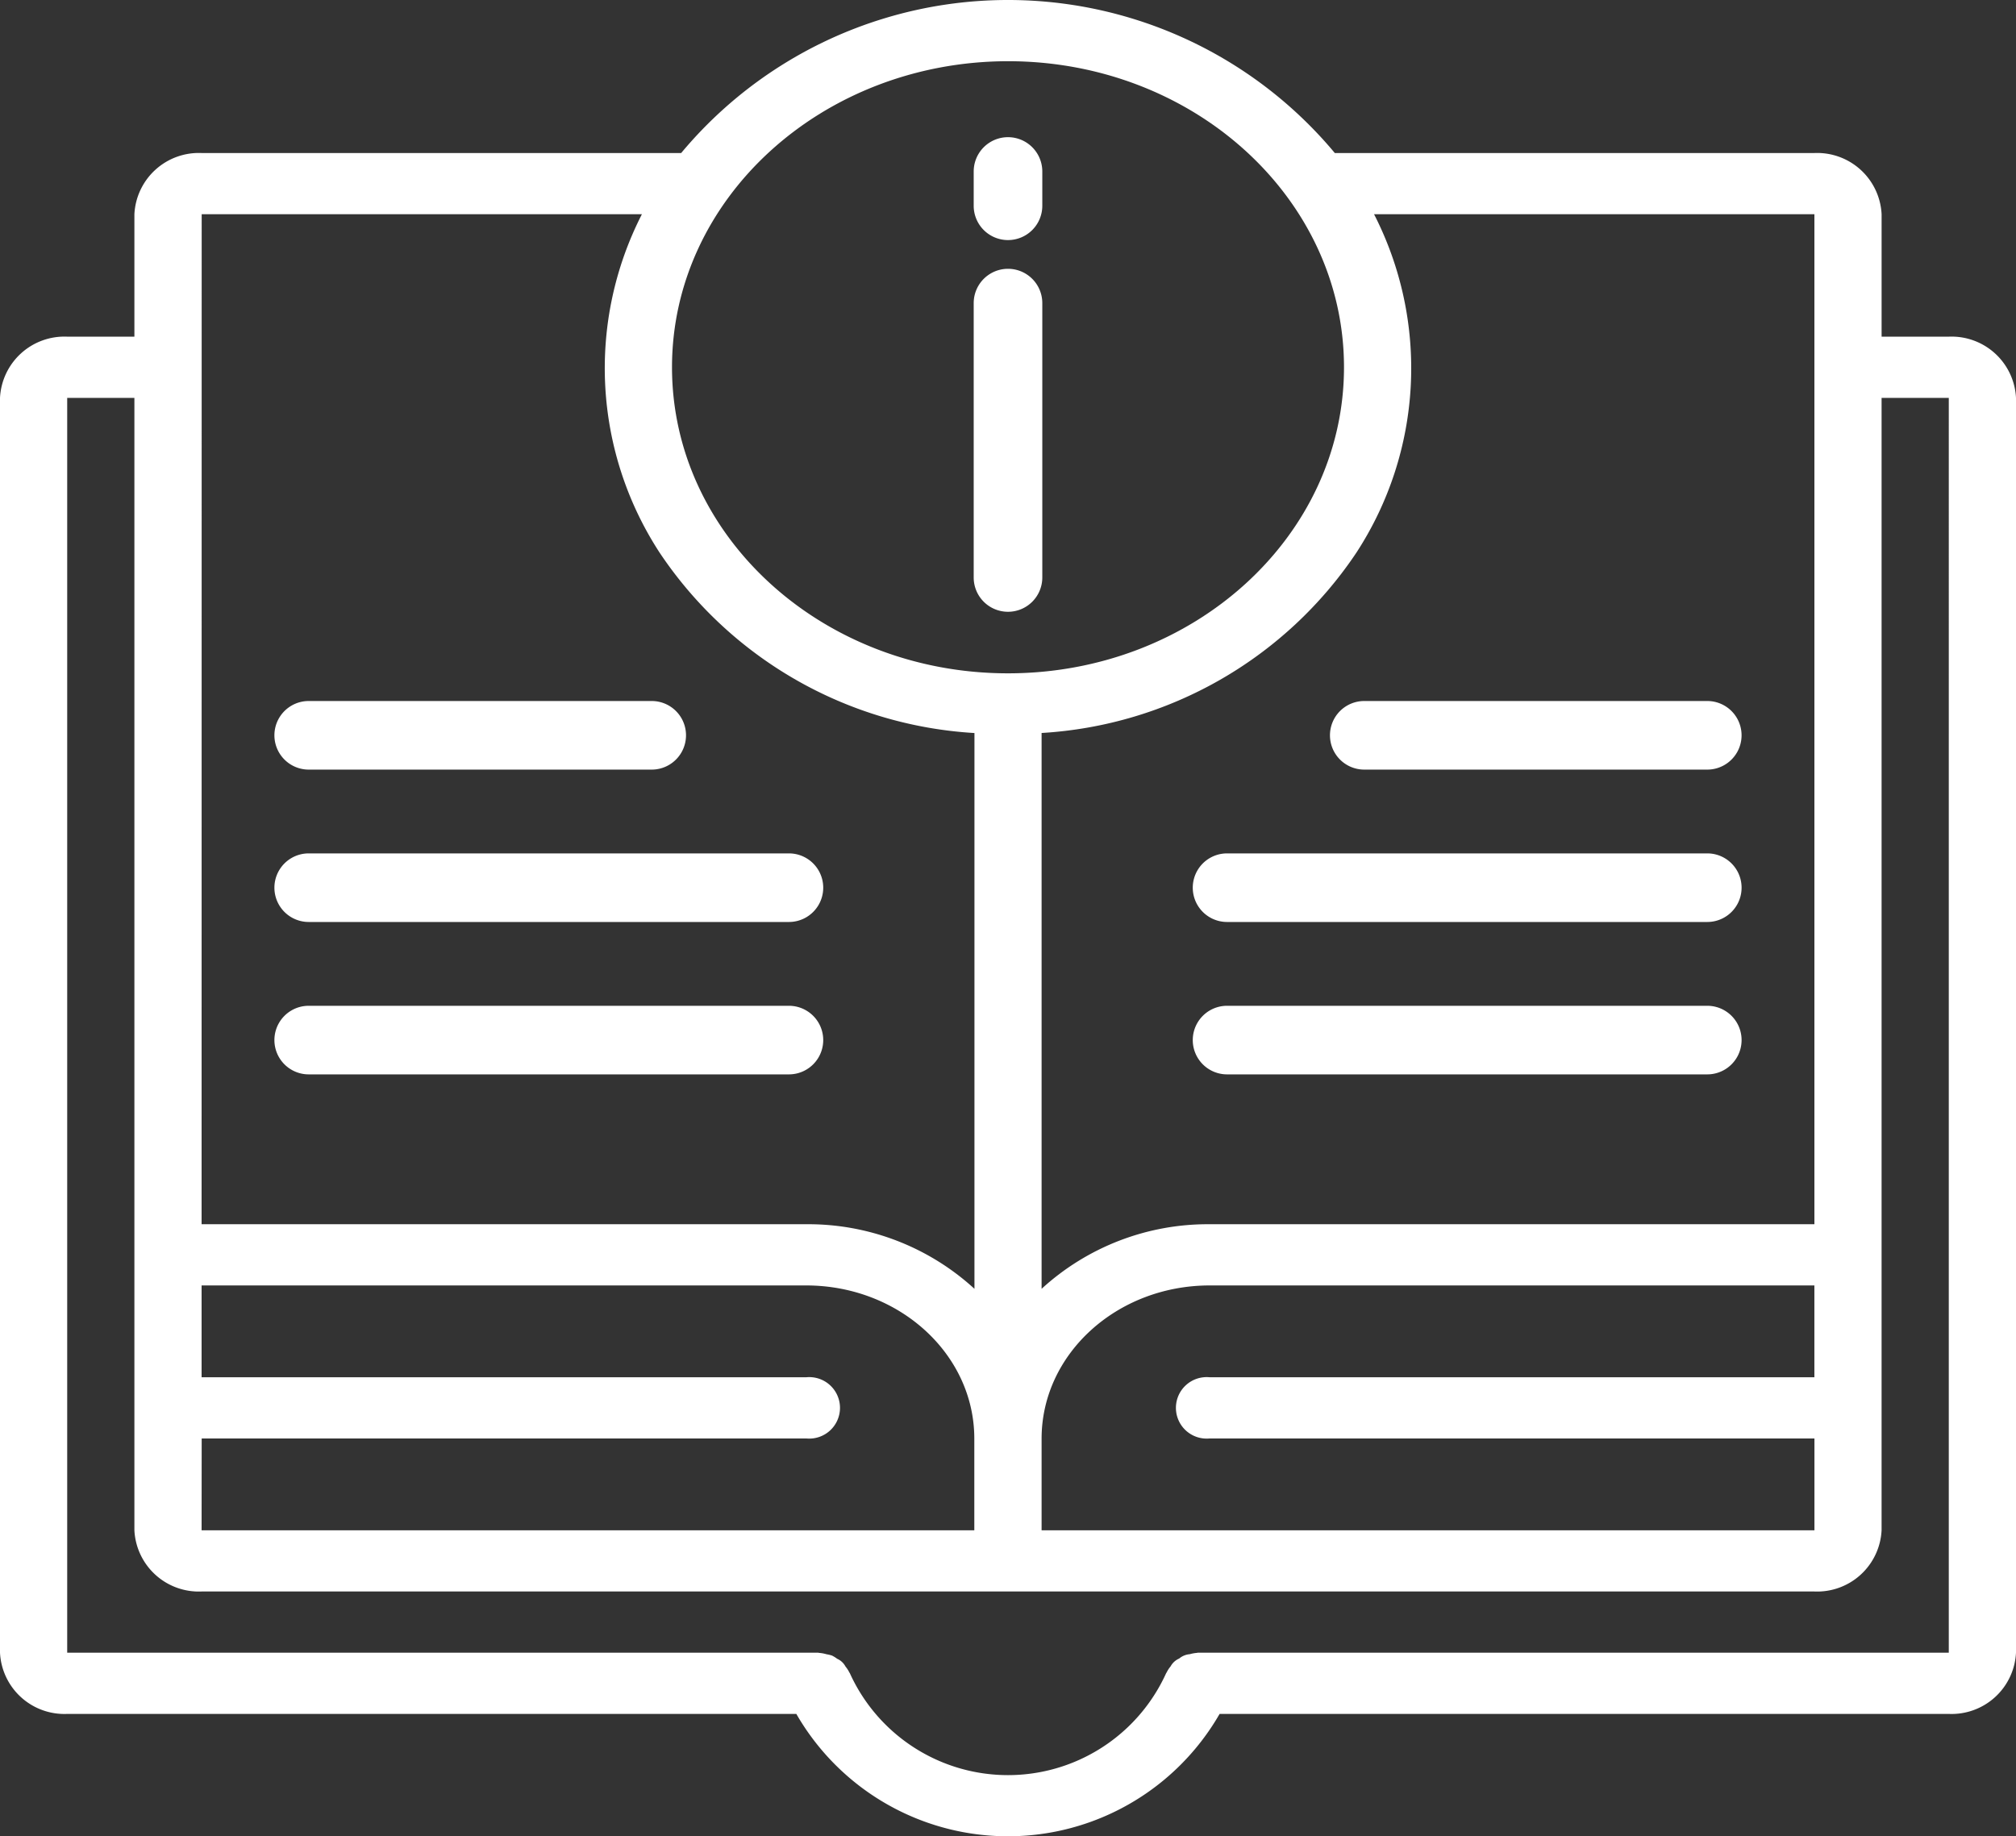
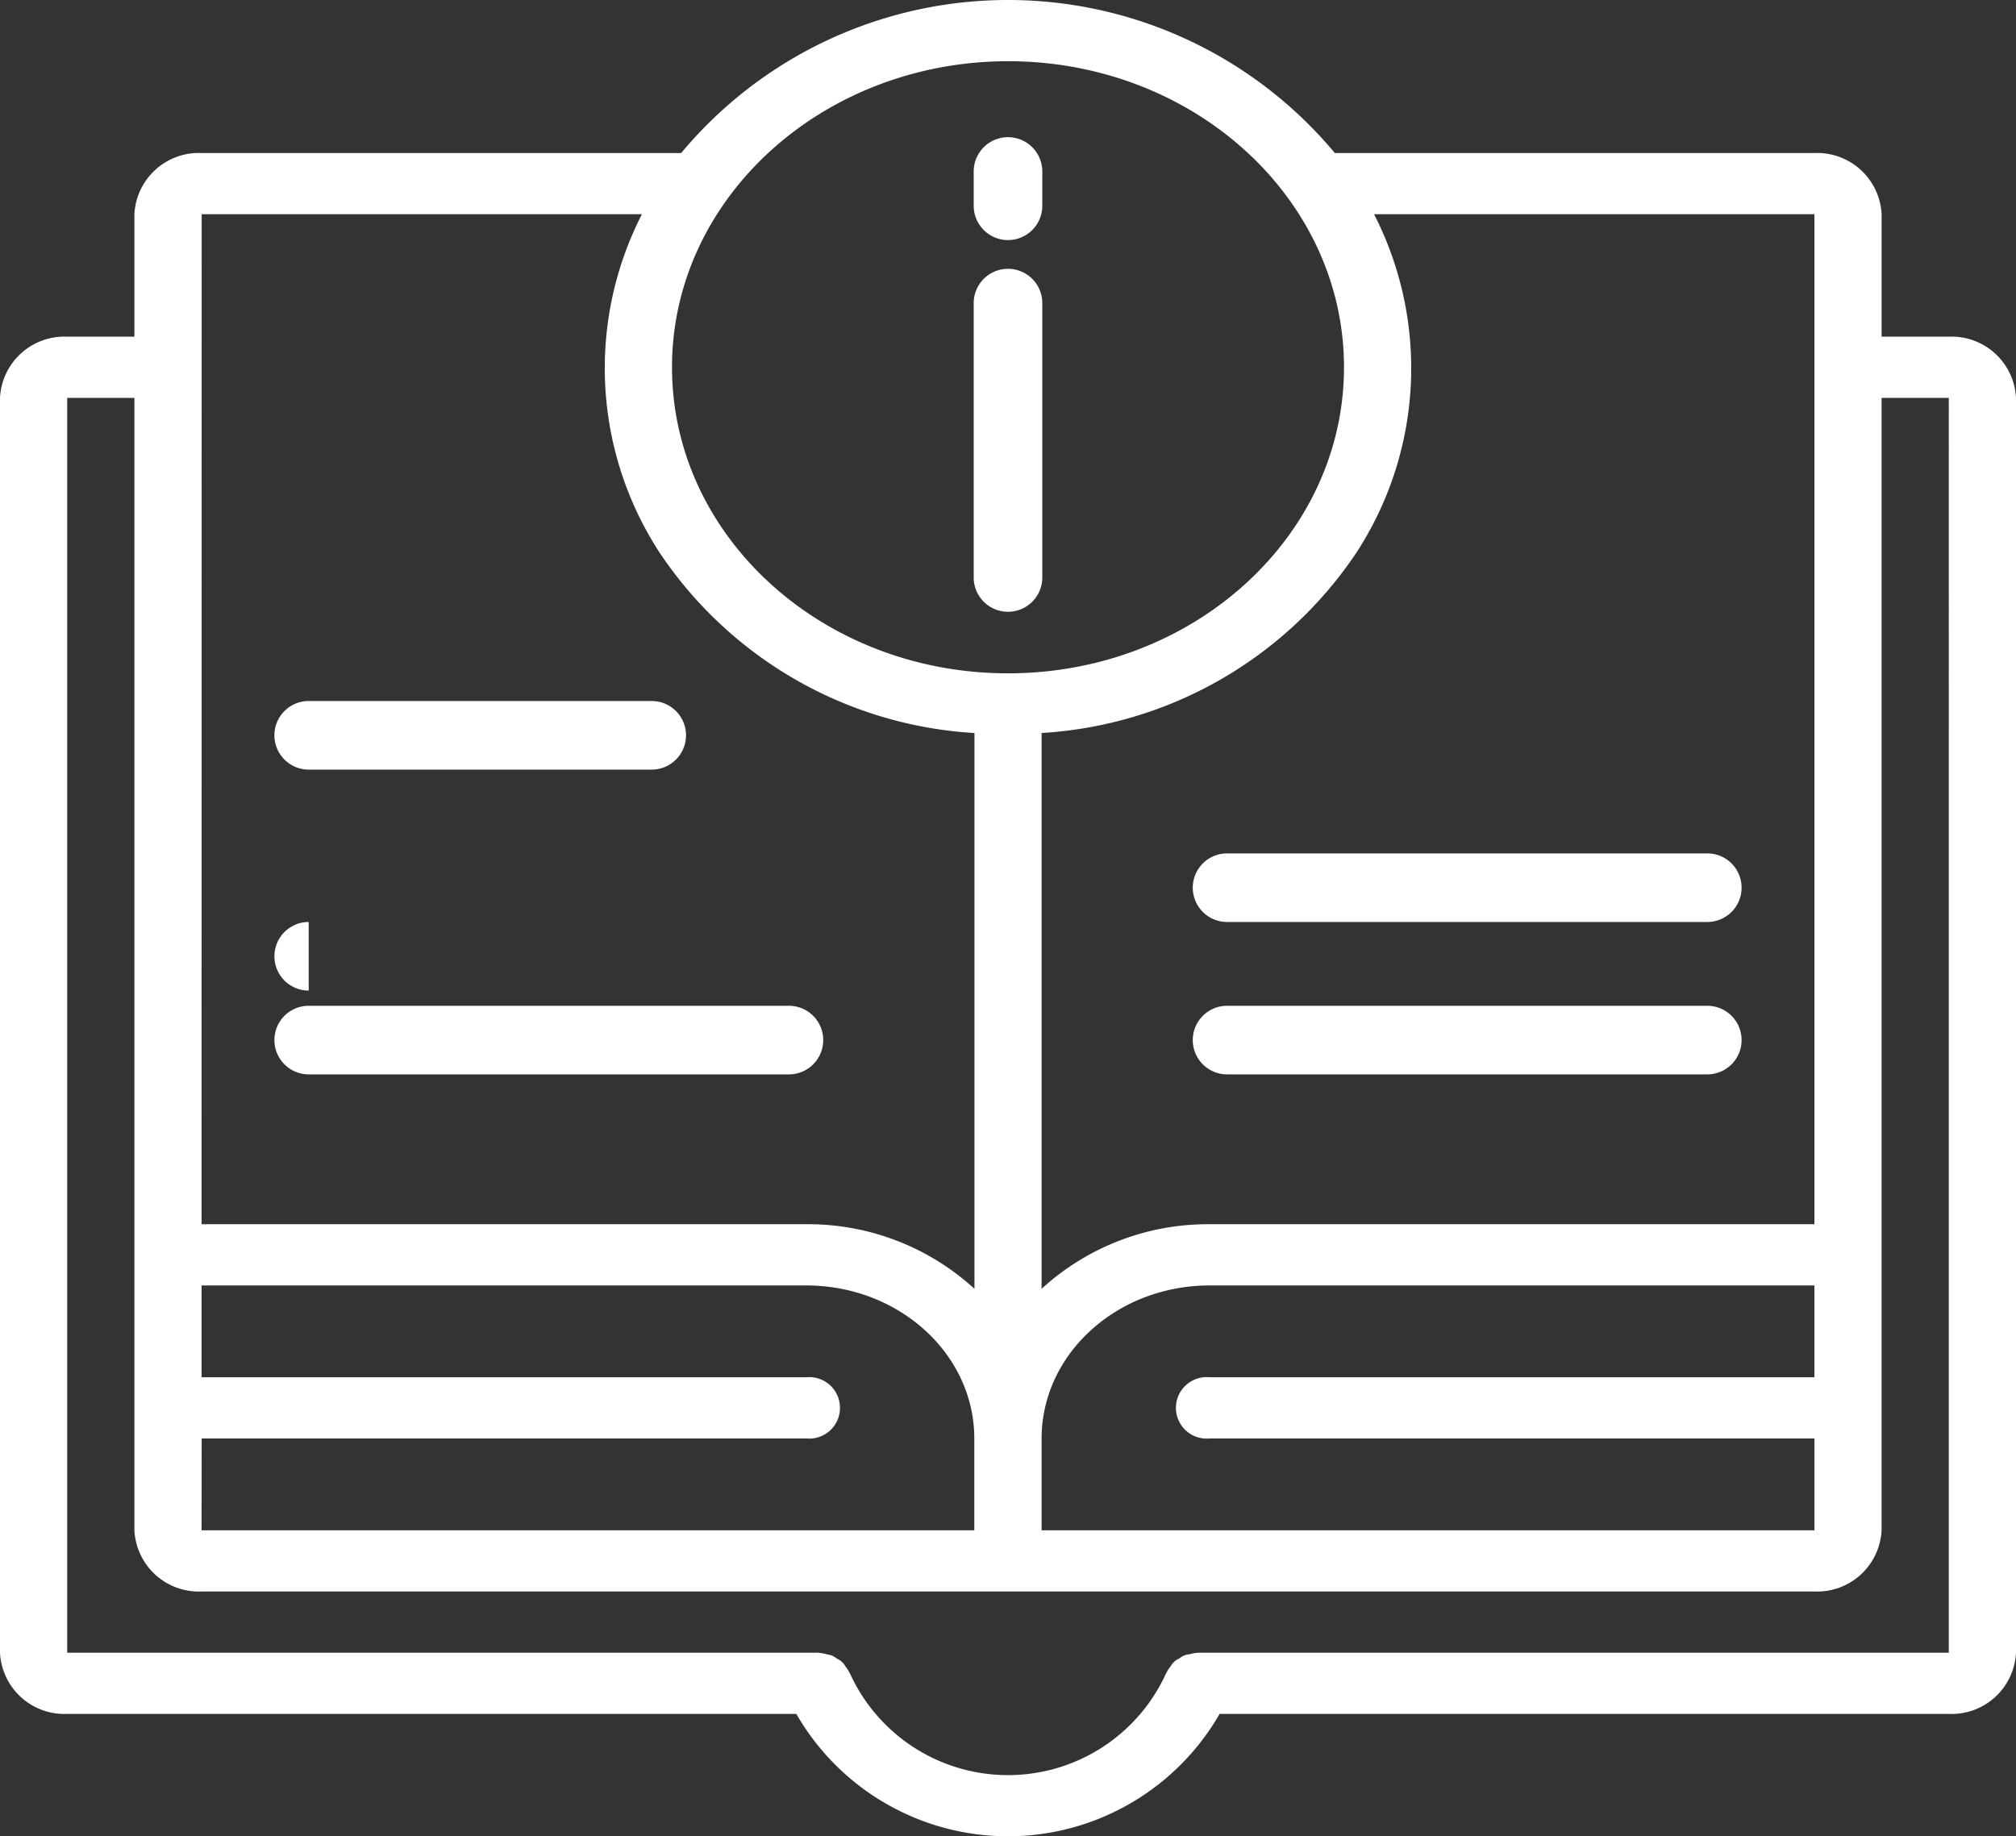
<svg xmlns="http://www.w3.org/2000/svg" id="Group_57" data-name="Group 57" width="115.262" height="105" viewBox="0 0 115.262 105">
  <rect x="0" y="0" width="115.262" height="105" fill="#333333" stroke="none" />
  <g id="Group_57-2" data-name="Group 57">
    <path id="Path_153" data-name="Path 153" d="M249.429,96.411a1.961,1.961,0,0,0,1.961-1.961V78.761a1.961,1.961,0,0,0-3.922,0V94.45a1.96,1.96,0,0,0,1.961,1.961Z" transform="translate(-191.798 -61.43)" fill="#fff" />
    <path id="Path_154" data-name="Path 154" d="M111.42,19.25h-3.842v-7a3.687,3.687,0,0,0-3.842-3.5H76.316a24.326,24.326,0,0,0-37.371,0H11.526a3.687,3.687,0,0,0-3.842,3.5v7H3.842A3.687,3.687,0,0,0,0,22.75V94.5A3.687,3.687,0,0,0,3.842,98H45.529a13.961,13.961,0,0,0,24.2,0H111.42a3.687,3.687,0,0,0,3.842-3.5V22.75A3.687,3.687,0,0,0,111.42,19.25Zm-32.86-7h25.176V70H69.157a14.075,14.075,0,0,0-9.605,3.693V41.911a23.31,23.31,0,0,0,18-10.314A19.309,19.309,0,0,0,78.56,12.25Zm-9.4,70h34.578V87.5H59.552V82.25c.006-4.83,4.3-8.744,9.605-8.75h34.578v5.25H69.157a1.758,1.758,0,1,0,0,3.5ZM57.631,3.5c10.609,0,19.21,7.835,19.21,17.5s-8.6,17.5-19.21,17.5S38.421,30.665,38.421,21,47.026,3.511,57.631,3.5Zm-46.1,8.75H36.7A19.309,19.309,0,0,0,37.713,31.6a23.31,23.31,0,0,0,18,10.314V73.693A14.075,14.075,0,0,0,46.1,70H11.526Zm0,70H46.1a1.758,1.758,0,1,0,0-3.5H11.526V73.5H46.1c5.3.006,9.6,3.92,9.605,8.75V87.5H11.526ZM111.42,94.5H68.485c-.021,0-.039.01-.06.011a2.016,2.016,0,0,0-.4.074,1.062,1.062,0,0,0-.606.248,1.019,1.019,0,0,0-.493.451,1.662,1.662,0,0,0-.224.343c-.007.018-.024.03-.031.048a9.928,9.928,0,0,1-18.081,0c-.007-.018-.023-.03-.031-.048a1.678,1.678,0,0,0-.218-.335.993.993,0,0,0-.475-.444,1.913,1.913,0,0,0-.3-.185,2.052,2.052,0,0,0-.309-.074,2.009,2.009,0,0,0-.422-.078c-.021,0-.038-.011-.058-.011H3.842V22.75H7.684V87.5A3.687,3.687,0,0,0,11.526,91h92.209a3.687,3.687,0,0,0,3.842-3.5V22.75h3.842V94.5Z" fill="#fff" />
-     <path id="Path_155" data-name="Path 155" d="M341.333,198.229a1.961,1.961,0,0,0,1.961,1.961h19.611a1.961,1.961,0,1,0,0-3.922H343.294a1.961,1.961,0,0,0-1.961,1.961Z" transform="translate(-265.294 -156.185)" fill="#fff" />
    <path id="Path_156" data-name="Path 156" d="M336.617,238.933H309.161a1.961,1.961,0,1,0,0,3.922h27.456a1.961,1.961,0,0,0,0-3.922Z" transform="translate(-239.005 -190.137)" fill="#fff" />
    <path id="Path_157" data-name="Path 157" d="M336.617,281.6H309.161a1.961,1.961,0,1,0,0,3.922h27.456a1.961,1.961,0,0,0,0-3.922Z" transform="translate(-239.005 -224.09)" fill="#fff" />
    <path id="Path_158" data-name="Path 158" d="M70.228,200.189H89.839a1.961,1.961,0,1,0,0-3.922H70.228a1.961,1.961,0,0,0,0,3.922Z" transform="translate(-52.578 -156.184)" fill="#fff" />
-     <path id="Path_159" data-name="Path 159" d="M70.228,242.856H97.684a1.961,1.961,0,1,0,0-3.922H70.228a1.961,1.961,0,1,0,0,3.922Z" transform="translate(-52.578 -190.138)" fill="#fff" />
+     <path id="Path_159" data-name="Path 159" d="M70.228,242.856H97.684H70.228a1.961,1.961,0,1,0,0,3.922Z" transform="translate(-52.578 -190.138)" fill="#fff" />
    <path id="Path_160" data-name="Path 160" d="M97.684,281.6H70.228a1.961,1.961,0,0,0,0,3.922H97.684a1.961,1.961,0,1,0,0-3.922Z" transform="translate(-52.578 -224.09)" fill="#fff" />
    <path id="Path_161" data-name="Path 161" d="M249.429,40.016a1.961,1.961,0,0,0,1.961-1.961V36.094a1.961,1.961,0,0,0-3.922,0v1.961a1.96,1.96,0,0,0,1.961,1.961Z" transform="translate(-191.798 -26.289)" fill="#fff" />
  </g>
</svg>